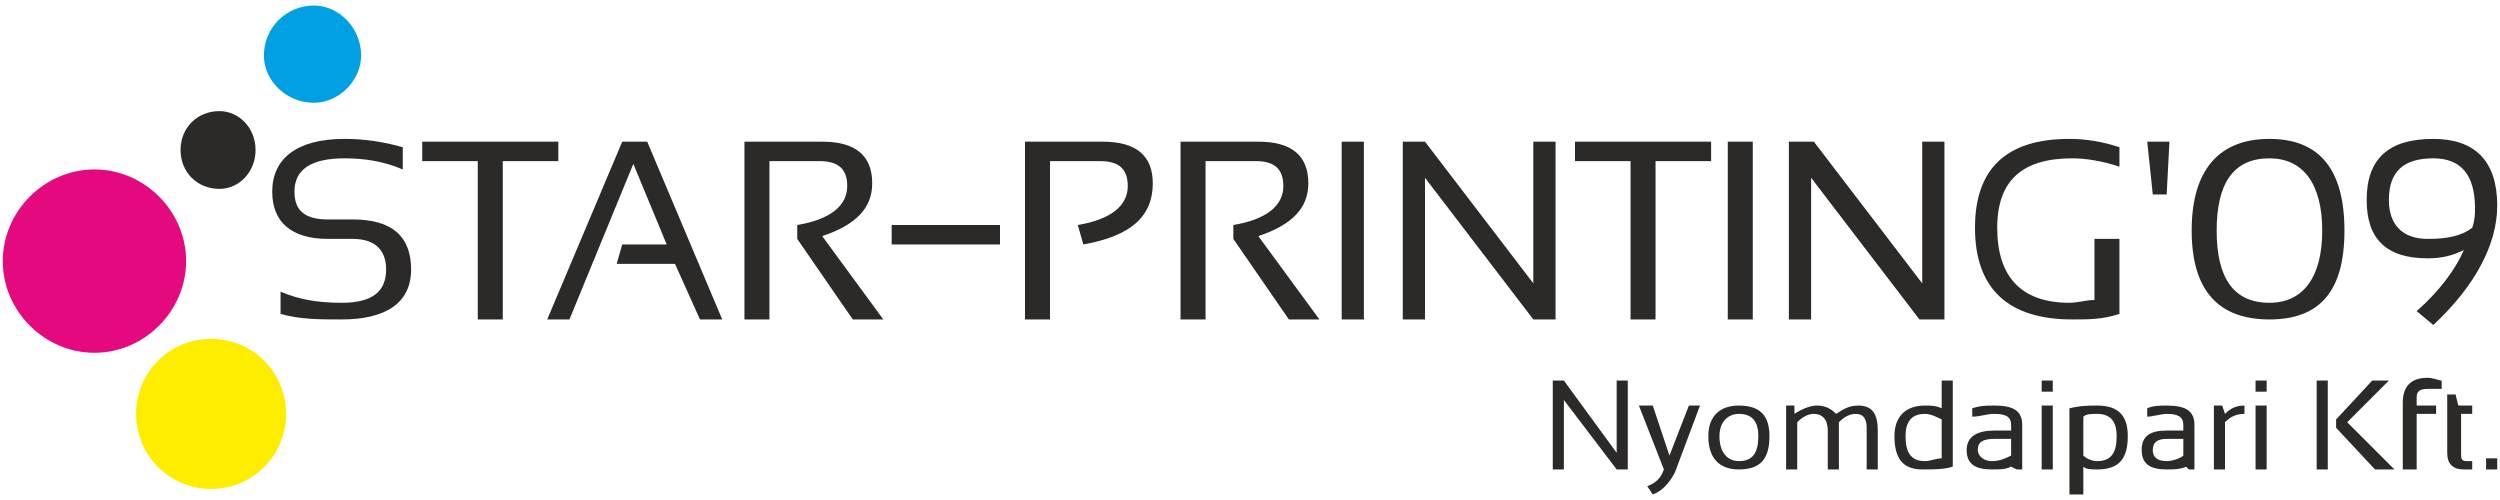
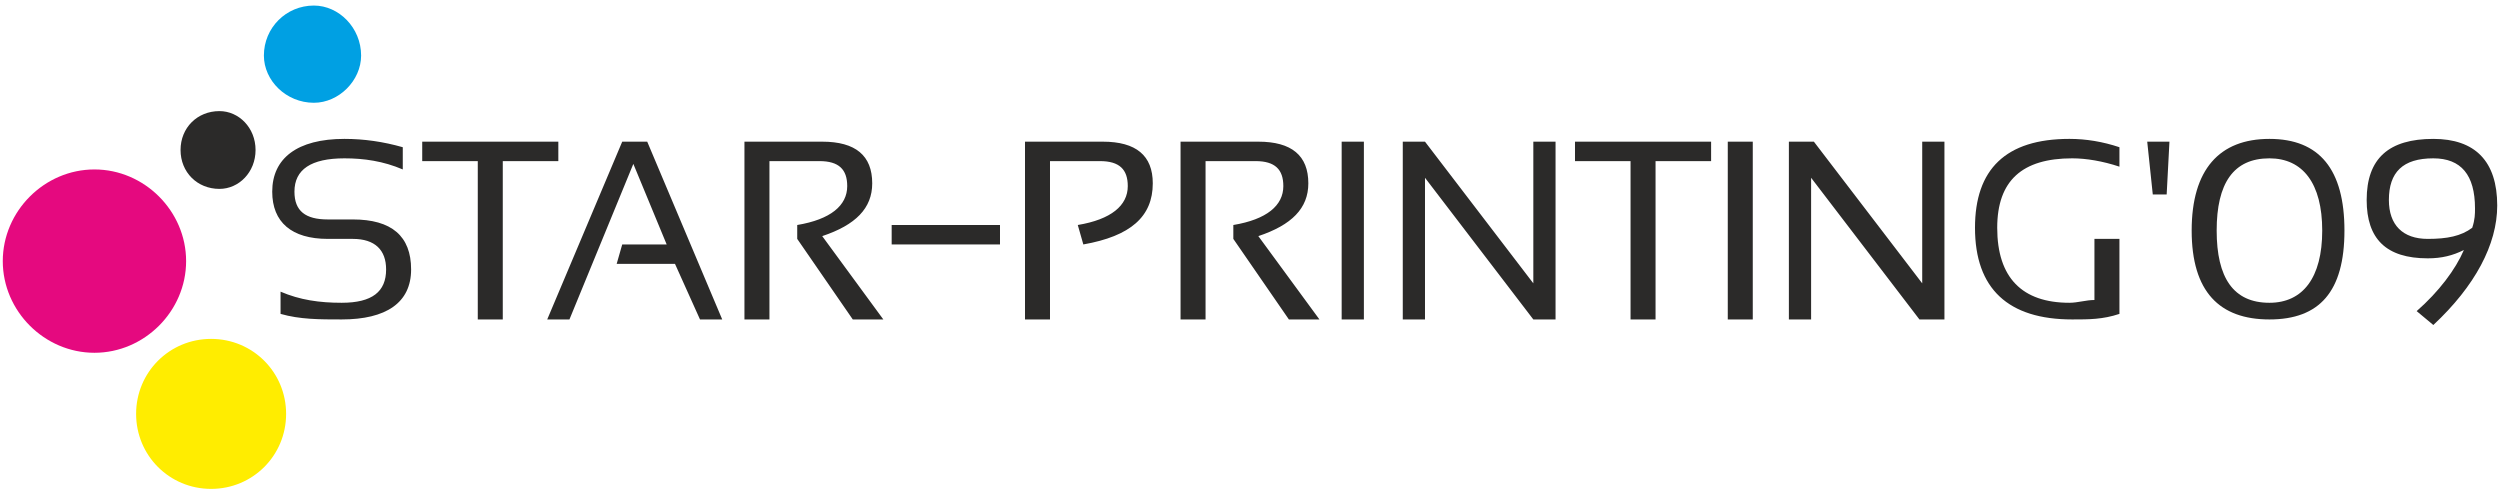
<svg xmlns="http://www.w3.org/2000/svg" xml:space="preserve" width="900px" height="180px" version="1.1" style="shape-rendering:geometricPrecision; text-rendering:geometricPrecision; image-rendering:optimizeQuality; fill-rule:evenodd; clip-rule:evenodd" viewBox="0 0 900 180">
  <defs>
    <style type="text/css">
   
    .fil1 {fill:#2B2A29}
    .fil3 {fill:#FFED00}
    .fil0 {fill:#E5097F}
    .fil2 {fill:#00A0E3}
    .fil4 {fill:#2B2A29;fill-rule:nonzero}
   
  </style>
  </defs>
  <g id="Layer_x0020_1">
    <path class="fil0" d="M34 61c18,0 33,15 33,33 0,18 -15,33 -33,33 -18,0 -33,-15 -33,-33 0,-18 15,-33 33,-33z" />
    <path class="fil1" d="M79 40c7,0 13,6 13,14 0,8 -6,14 -13,14 -8,0 -14,-6 -14,-14 0,-8 6,-14 14,-14z" />
    <path class="fil2" d="M113 2c9,0 17,8 17,18 0,9 -8,17 -17,17 -10,0 -18,-8 -18,-17 0,-10 8,-18 18,-18z" />
    <path class="fil3" d="M76 122c15,0 27,12 27,27 0,15 -12,27 -27,27 -15,0 -27,-12 -27,-27 0,-15 12,-27 27,-27z" />
    <path class="fil4" d="M101 113l0 -8c7,3 14,4 22,4 11,0 16,-4 16,-12 0,-7 -4,-11 -12,-11l-9 0c-13,0 -20,-6 -20,-17 0,-12 9,-19 26,-19 7,0 14,1 21,3l0 8c-7,-3 -14,-4 -21,-4 -12,0 -18,4 -18,12 0,7 4,10 12,10l9 0c14,0 21,6 21,18 0,12 -9,18 -25,18 -8,0 -15,0 -22,-2zm51 -62l0 7 20 0 0 57 9 0 0 -57 20 0 0 -7 -49 0zm45 64l27 -64 9 0 27 64 -8 0 -9 -20 -21 0 2 -7 16 0 -12 -29 -23 56 -8 0zm71 0l0 -64 28 0c12,0 18,5 18,15 0,9 -6,15 -18,19l22 30 -11 0 -20 -29 0 -5c12,-2 18,-7 18,-14 0,-6 -3,-9 -10,-9l-18 0 0 57 -9 0zm101 0l0 -64 28 0c12,0 18,5 18,15 0,12 -8,19 -25,22l-2 -7c12,-2 18,-7 18,-14 0,-6 -3,-9 -10,-9l-18 0 0 57 -9 0zm56 0l0 -64 28 0c12,0 18,5 18,15 0,9 -6,15 -18,19l22 30 -11 0 -20 -29 0 -5c12,-2 18,-7 18,-14 0,-6 -3,-9 -10,-9l-18 0 0 57 -9 0zm58 -64l0 64 8 0 0 -64 -8 0zm22 64l0 -64 8 0 39 51 0 -51 8 0 0 64 -8 0 -39 -51 0 51 -8 0zm62 -64l0 7 20 0 0 57 9 0 0 -57 20 0 0 -7 -49 0zm55 0l0 64 9 0 0 -64 -9 0zm22 64l0 -64 9 0 39 51 0 -51 8 0 0 64 -9 0 -39 -51 0 51 -8 0zm119 -29l-9 0 0 22c-3,0 -6,1 -9,1 -17,0 -26,-9 -26,-27 0,-17 9,-25 27,-25 5,0 11,1 17,3l0 -7c-6,-2 -12,-3 -18,-3 -23,0 -34,11 -34,32 0,22 12,33 35,33 6,0 11,0 17,-2l0 -27z" />
    <path class="fil4" d="M773 51l2 19 5 0 1 -19 -8 0zm25 32c0,17 6,26 19,26 12,0 19,-9 19,-26 0,-17 -7,-26 -19,-26 -13,0 -19,9 -19,26zm-9 0c0,-22 10,-33 28,-33 18,0 27,11 27,33 0,22 -9,32 -27,32 -18,0 -28,-10 -28,-32zm110 -9c0,14 -8,29 -23,43l-6 -5c8,-7 14,-15 17,-22 -4,2 -8,3 -13,3 -15,0 -22,-7 -22,-21 0,-15 8,-22 24,-22 15,0 23,8 23,24zm-8 1c0,-12 -5,-18 -15,-18 -11,0 -16,5 -16,15 0,9 5,14 14,14 7,0 12,-1 16,-4 1,-3 1,-5 1,-7z" />
-     <path class="fil4" d="M559 169l0 -32 4 0 19 26 0 -26 4 0 0 32 -4 0 -19 -25 0 25 -4 0zm31 -23l5 0 6 18 7 -18 4 0 -9 24c-2,4 -5,7 -8,8l-2 -3c3,-1 5,-3 6,-6l-9 -23zm29 11c0,6 3,9 7,9 5,0 7,-3 7,-9 0,-5 -2,-8 -7,-8 -4,0 -7,3 -7,8zm-4 0c0,-7 4,-11 11,-11 8,0 11,4 11,11 0,8 -3,12 -11,12 -7,0 -11,-4 -11,-12zm28 12l0 -23 3 0 0 3c3,-2 6,-3 8,-3 3,0 5,1 7,3 3,-2 5,-3 8,-3 5,0 7,3 7,9l0 14 -4 0 0 -15c0,-3 -1,-5 -4,-5 -2,0 -4,1 -6,3l0 17 -4 0 0 -14c0,-4 -2,-6 -5,-6 -2,0 -4,1 -6,3l0 17 -4 0zm56 -18c-2,-1 -4,-2 -6,-2 -5,0 -7,3 -7,8 0,6 2,9 7,9 2,0 4,-1 6,-1l0 -14zm4 17c-3,1 -7,1 -11,1 -7,0 -10,-4 -10,-12 0,-7 4,-11 11,-11 2,0 4,0 6,1l0 -10 4 0 0 31zm5 -6c0,-5 4,-7 10,-7 2,0 4,0 6,0l0 -2c0,-3 -2,-4 -6,-4 -3,0 -5,1 -8,1l0 -3c3,-1 5,-1 8,-1 7,0 10,2 10,7l0 16 -2 0 -2 -1c-2,1 -4,1 -7,1 -6,0 -9,-2 -9,-7zm16 -4c-2,0 -4,0 -6,0 -4,0 -6,1 -6,4 0,2 2,4 5,4 3,0 5,-1 7,-2l0 -6zm15 -21l0 4 -4 0 0 -4 4 0zm0 9l0 23 -4 0 0 -23 4 0zm11 18c1,1 3,2 5,2 5,0 7,-3 7,-9 0,-5 -2,-8 -7,-8 -2,0 -4,0 -5,1l0 14zm-5 -17c4,-1 7,-1 10,-1 8,0 11,4 11,11 0,8 -3,12 -11,12 -2,0 -4,0 -5,-1l0 10 -5 0 0 -31zm26 15c0,-5 3,-7 9,-7 3,0 5,0 6,0l0 -2c0,-3 -2,-4 -6,-4 -2,0 -5,1 -7,1l0 -3c2,-1 5,-1 7,-1 7,0 10,2 10,7l0 16 -2 0 -1 -1c-2,1 -5,1 -7,1 -6,0 -9,-2 -9,-7zm15 -4c-1,0 -3,0 -6,0 -3,0 -5,1 -5,4 0,2 1,4 5,4 2,0 5,-1 6,-2l0 -6zm11 11l0 -23 3 0 1 3c2,-2 4,-3 7,-3l0 3c-3,0 -5,1 -7,3l0 17 -4 0zm19 -32l0 4 -4 0 0 -4 4 0zm0 9l0 23 -4 0 0 -23 4 0zm18 -9l0 32 4 0 0 -32 -4 0zm20 0l-13 14 0 3 14 15 7 0 -17 -17 15 -15 -6 0zm11 32l0 -24c0,-6 3,-9 9,-9 2,0 4,1 5,1l0 3c-1,0 -3,0 -5,0 -3,0 -4,1 -4,3l0 3 7 0 0 3 -7 0 0 20 -5 0zm16 -27l3 0 1 4 5 0 0 3 -4 0 0 14c0,2 0,3 2,3l2 0 0 3 -3 0c-4,0 -6,-2 -6,-6l0 -21zm14 23l0 4 4 0 0 -4 -4 0z" />
    <polygon class="fil4" points="321,88 360,88 360,81 321,81 " />
  </g>
</svg>